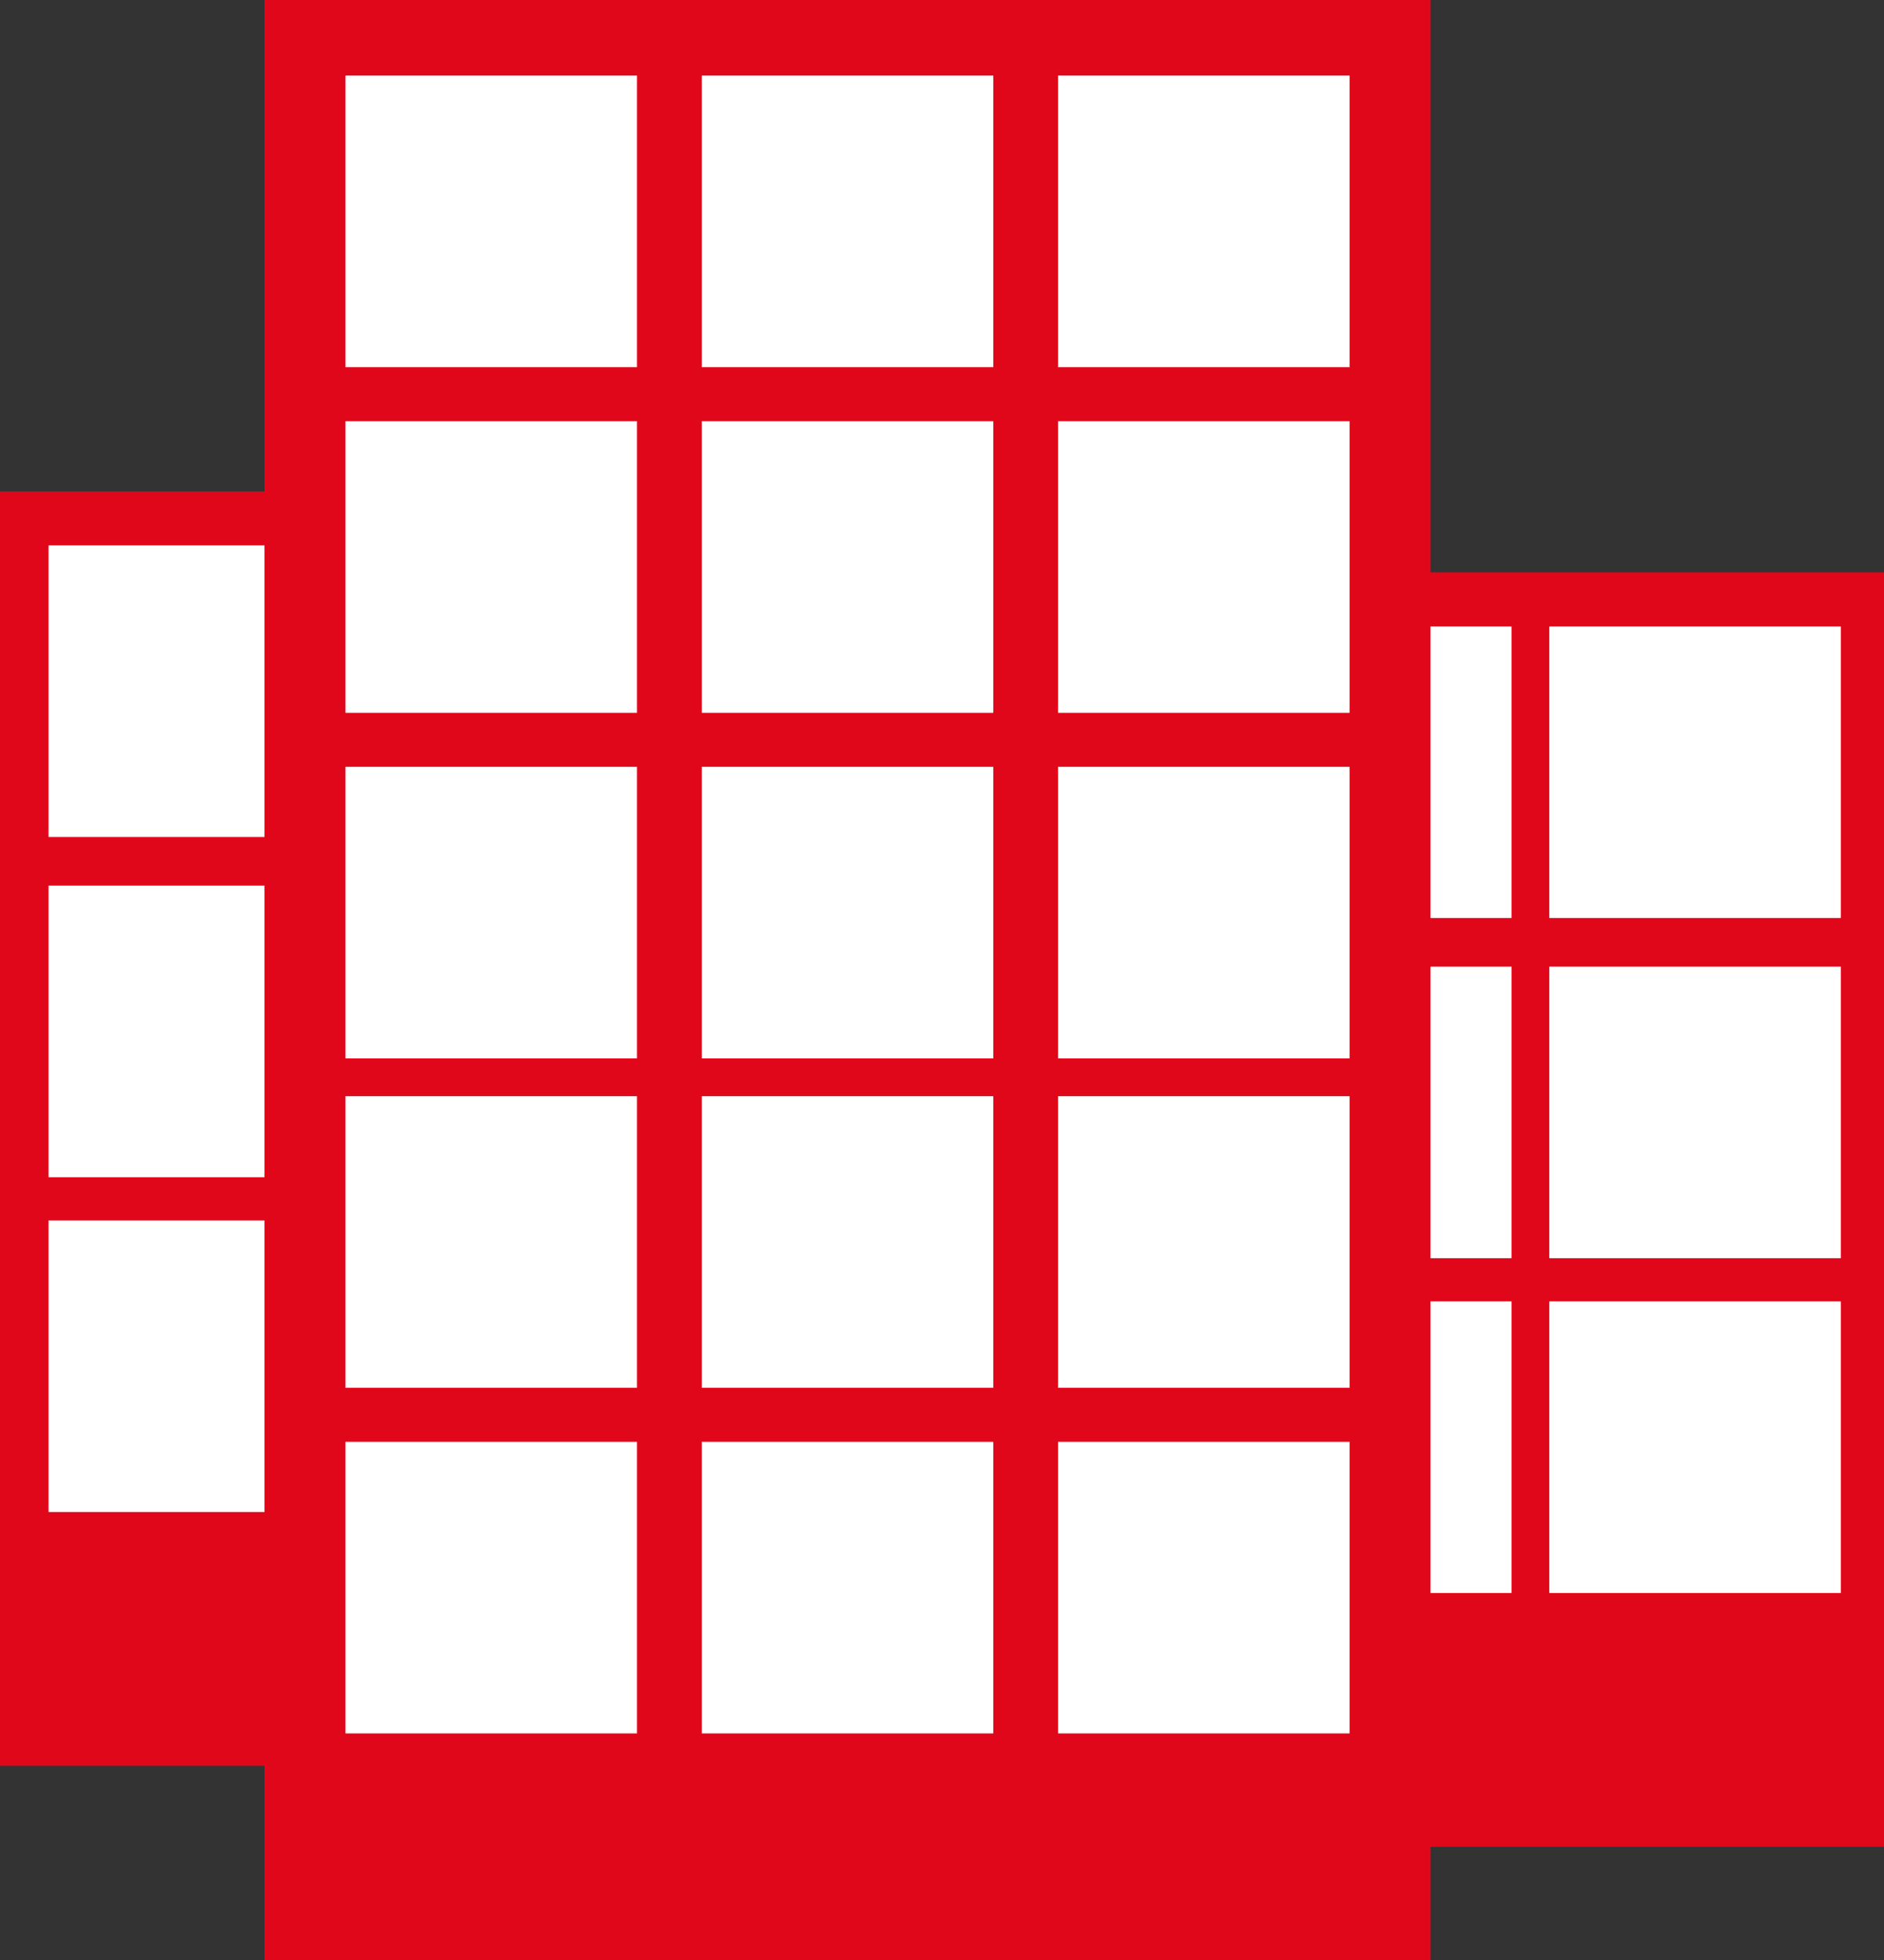
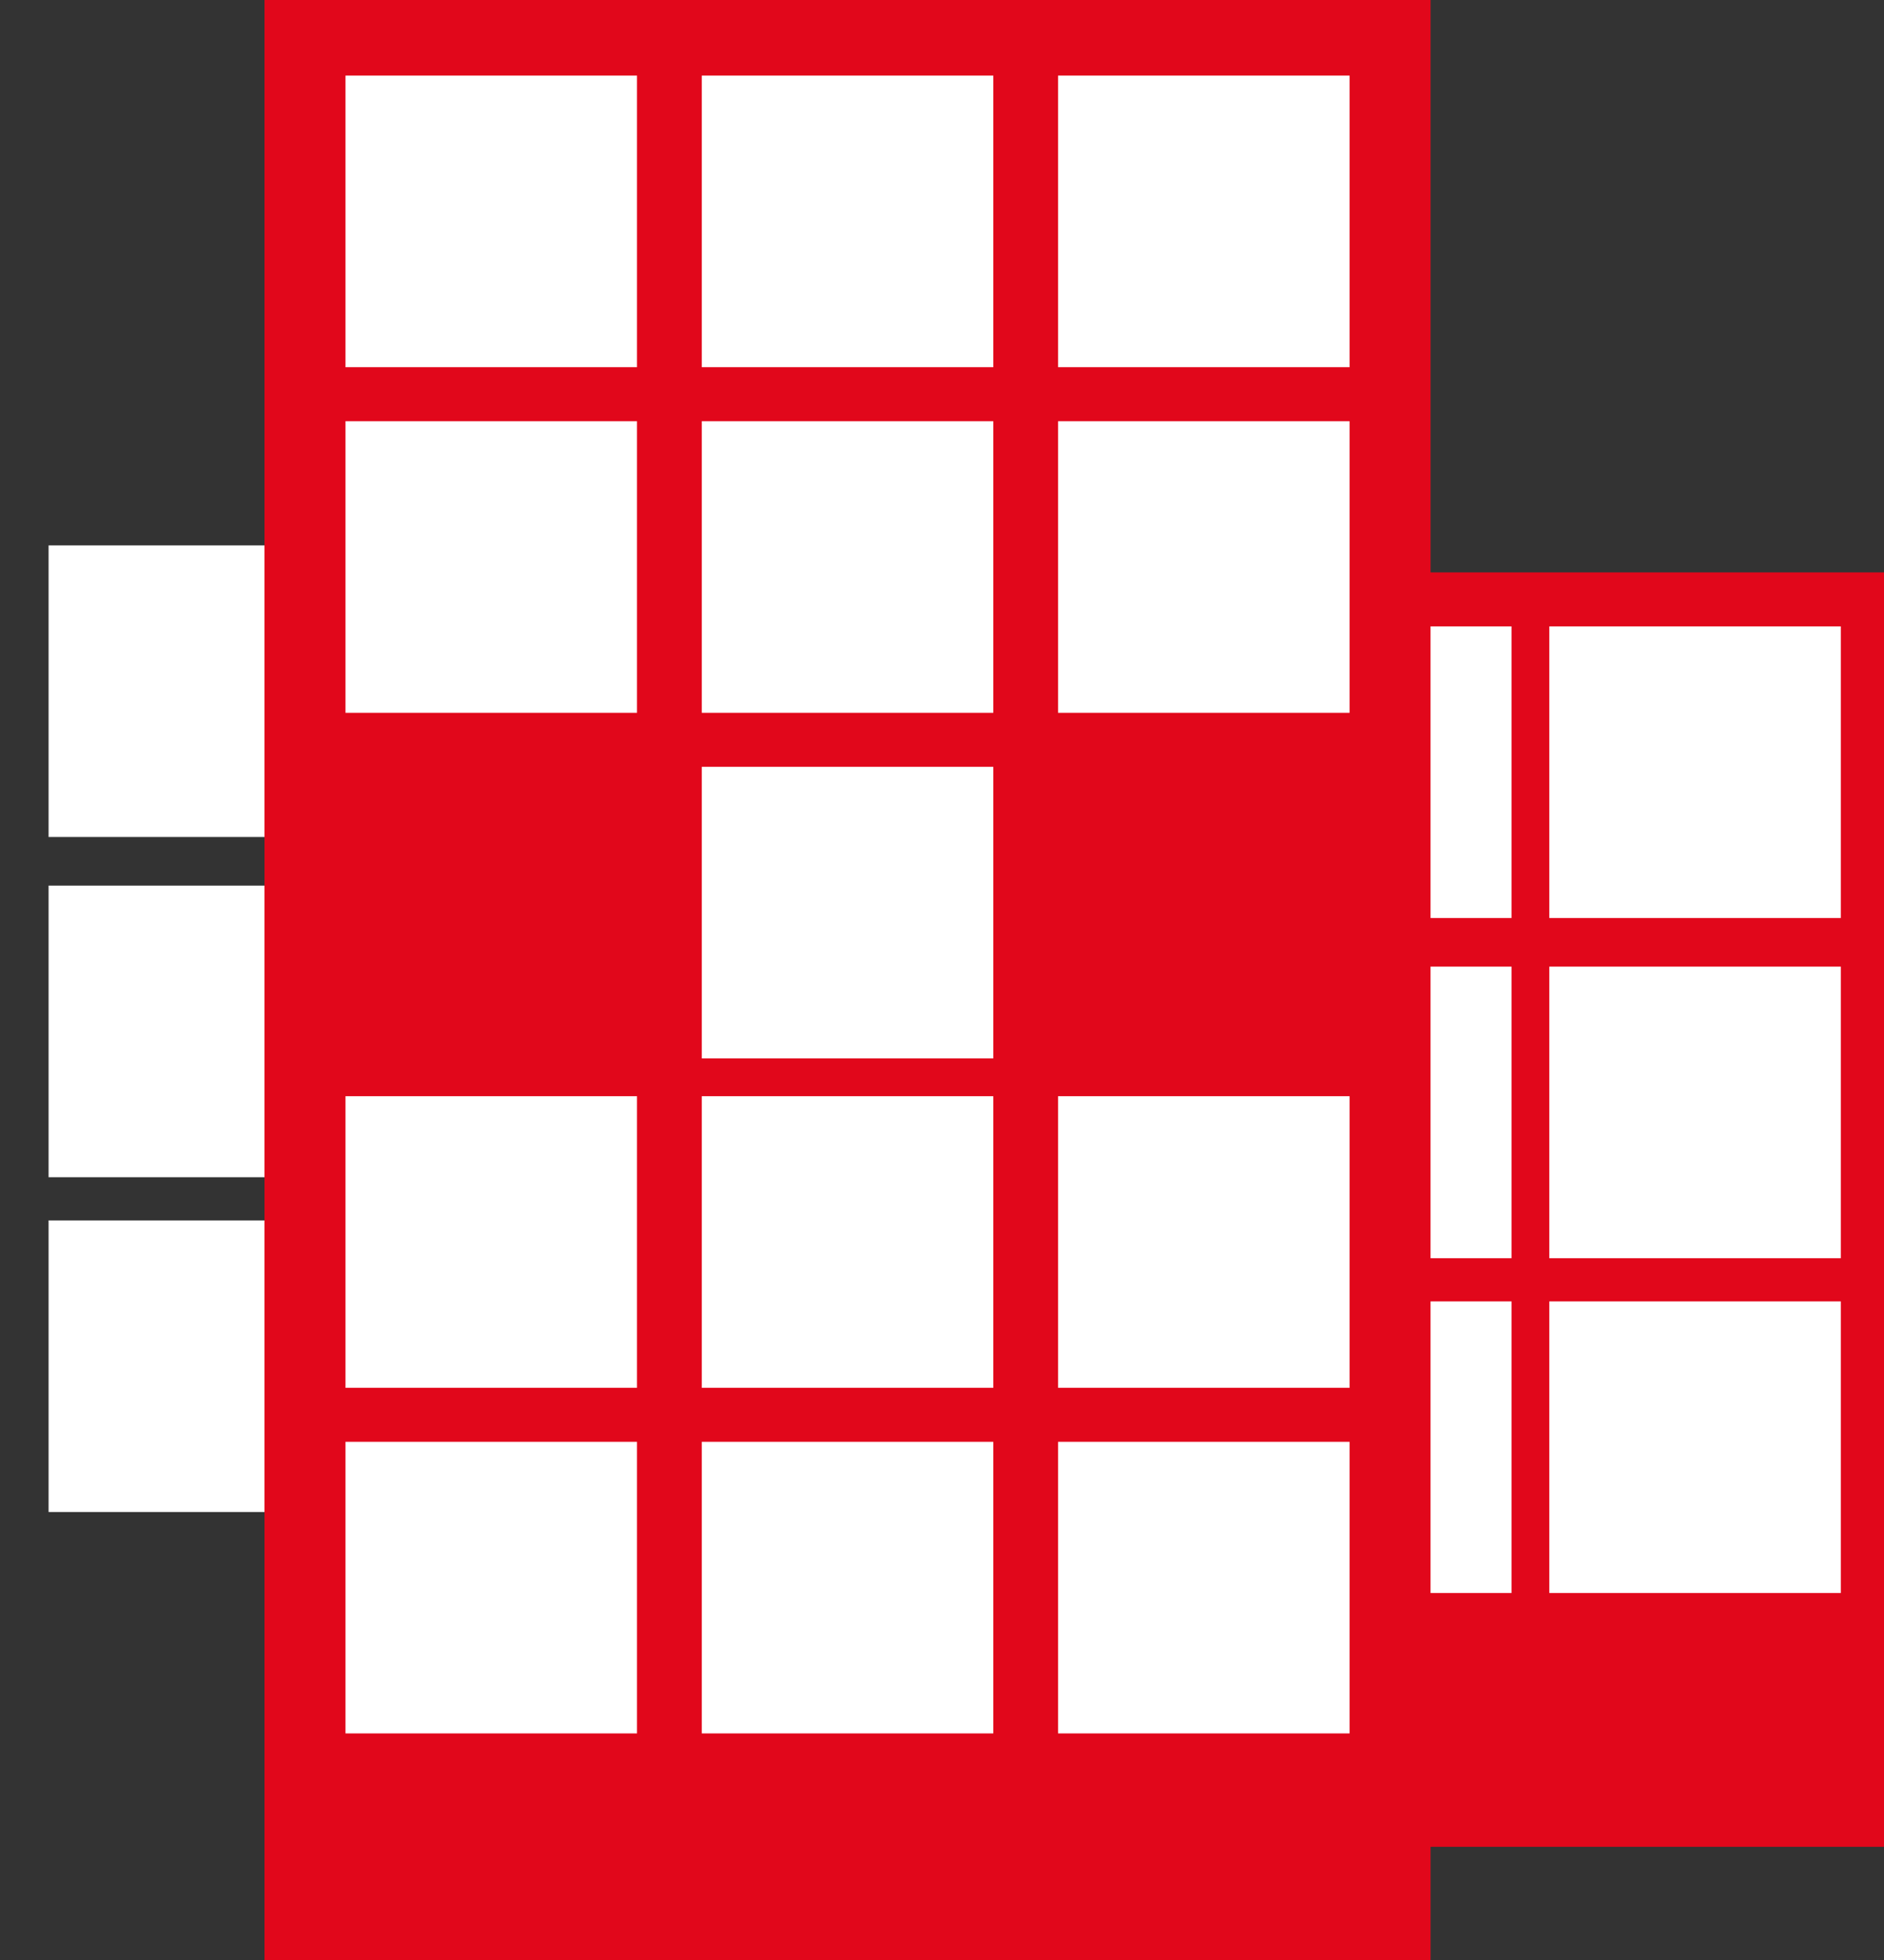
<svg xmlns="http://www.w3.org/2000/svg" version="1.2" baseProfile="tiny" id="Ebene_1" x="0px" y="0px" width="34.9px" height="36.3px" viewBox="0 0 34.9 36.3" xml:space="preserve">
  <rect x="0" y="0" width="34.9" height="36.3" fill="#333333" stroke="none" />
  <g>
    <rect x="21.6" y="10.6" fill="#E1071B" width="13.3" height="23.6" />
    <rect x="22.6" y="11.6" fill="#FFFFFF" width="5.4" height="5.4" />
    <rect x="28.7" y="11.6" fill="#FFFFFF" width="5.4" height="5.4" />
    <rect x="22.6" y="17.9" fill="#FFFFFF" width="5.4" height="5.4" />
    <rect x="28.7" y="17.9" fill="#FFFFFF" width="5.4" height="5.4" />
    <rect x="22.6" y="24.1" fill="#FFFFFF" width="5.4" height="5.4" />
    <rect x="28.7" y="24.1" fill="#FFFFFF" width="5.4" height="5.4" />
-     <rect y="9.1" fill="#E1071B" width="13.3" height="23.6" />
    <rect x="0.9" y="10.1" fill="#FFFFFF" width="5.4" height="5.4" />
-     <rect x="7.1" y="10.1" fill="#FFFFFF" width="5.4" height="5.4" />
    <rect x="0.9" y="16.4" fill="#FFFFFF" width="5.4" height="5.4" />
    <rect x="7.1" y="16.4" fill="#FFFFFF" width="5.4" height="5.4" />
    <rect x="0.9" y="22.6" fill="#FFFFFF" width="5.4" height="5.4" />
    <rect x="7.1" y="22.6" fill="#FFFFFF" width="5.4" height="5.4" />
    <rect x="4.9" fill="#E1071B" width="21.6" height="36.3" />
    <rect x="6.4" y="1.4" fill="#FFFFFF" width="5.4" height="5.4" />
    <rect x="13" y="1.4" fill="#FFFFFF" width="5.4" height="5.4" />
    <rect x="19.6" y="1.4" fill="#FFFFFF" width="5.4" height="5.4" />
    <rect x="6.4" y="7.8" fill="#FFFFFF" width="5.4" height="5.4" />
    <rect x="13" y="7.8" fill="#FFFFFF" width="5.4" height="5.4" />
    <rect x="19.6" y="7.8" fill="#FFFFFF" width="5.4" height="5.4" />
-     <rect x="6.4" y="14.2" fill="#FFFFFF" width="5.4" height="5.4" />
    <rect x="13" y="14.2" fill="#FFFFFF" width="5.4" height="5.4" />
-     <rect x="19.6" y="14.2" fill="#FFFFFF" width="5.4" height="5.4" />
    <rect x="6.4" y="20.3" fill="#FFFFFF" width="5.4" height="5.4" />
    <rect x="13" y="20.3" fill="#FFFFFF" width="5.4" height="5.4" />
    <rect x="19.6" y="20.3" fill="#FFFFFF" width="5.4" height="5.4" />
    <rect x="6.4" y="26.7" fill="#FFFFFF" width="5.4" height="5.4" />
    <rect x="13" y="26.7" fill="#FFFFFF" width="5.4" height="5.4" />
    <rect x="19.6" y="26.7" fill="#FFFFFF" width="5.4" height="5.4" />
  </g>
  <g>
</g>
  <g>
</g>
  <g>
</g>
  <g>
</g>
  <g>
</g>
  <g>
</g>
</svg>